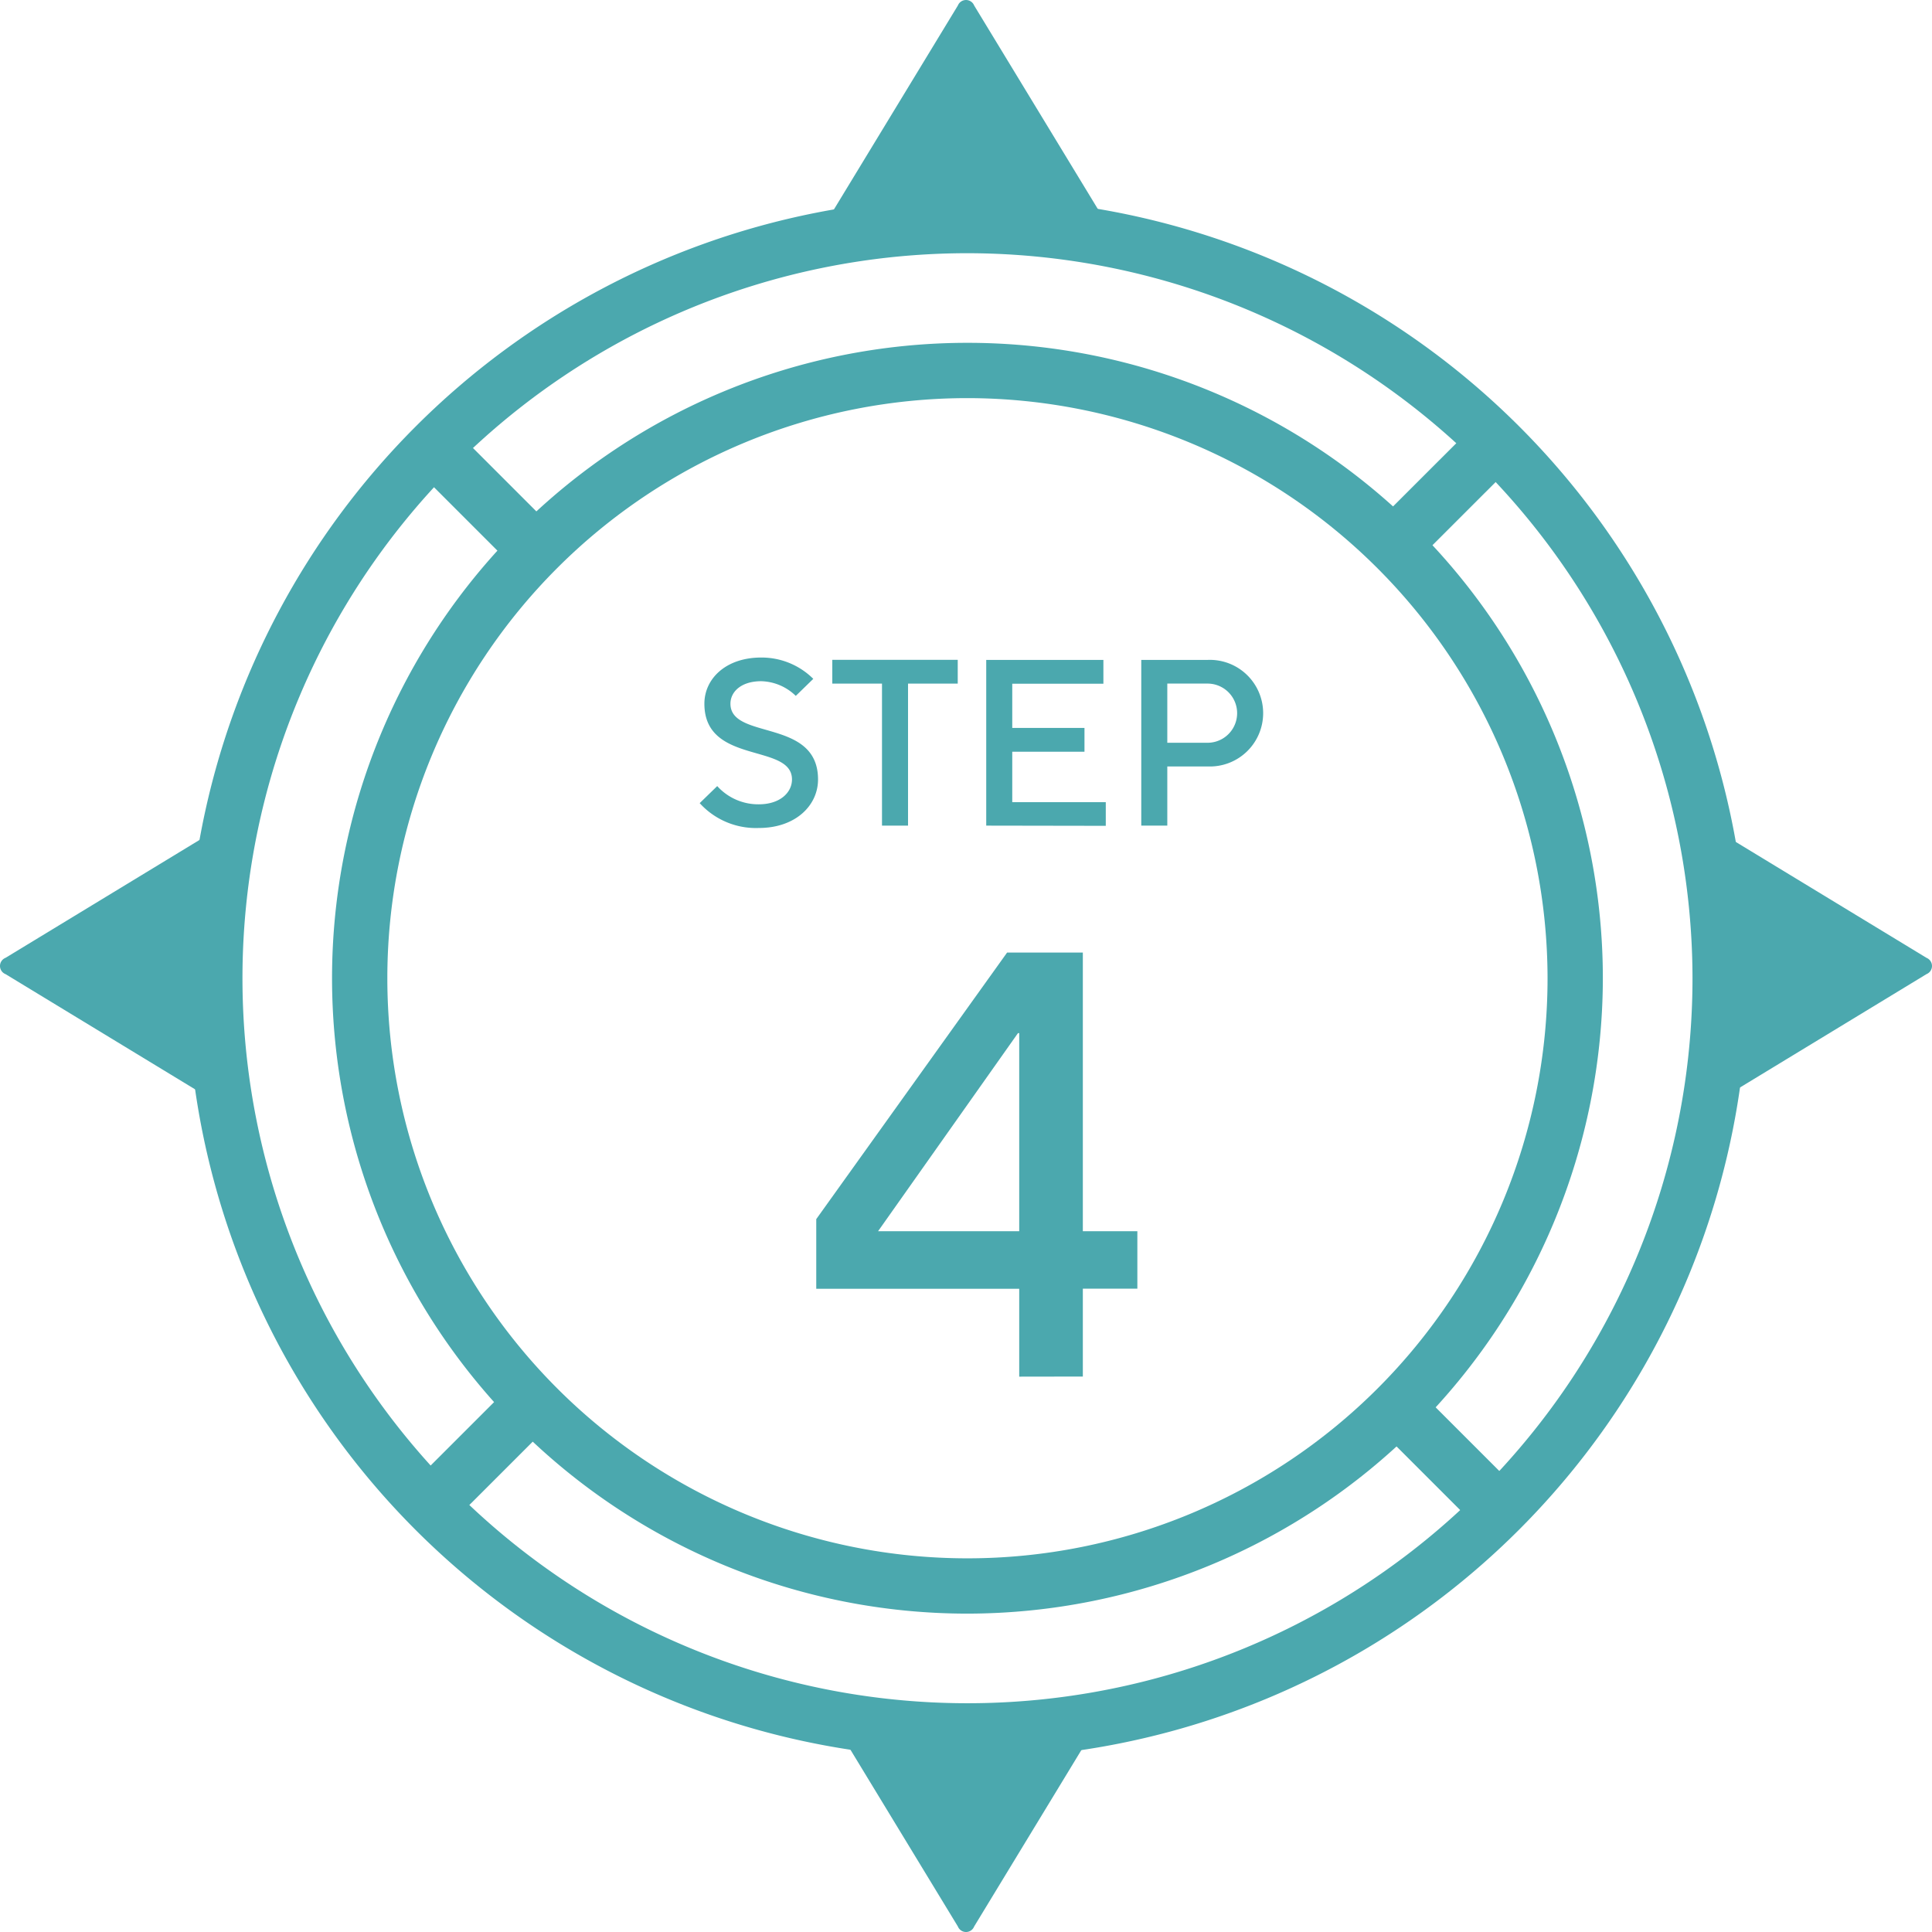
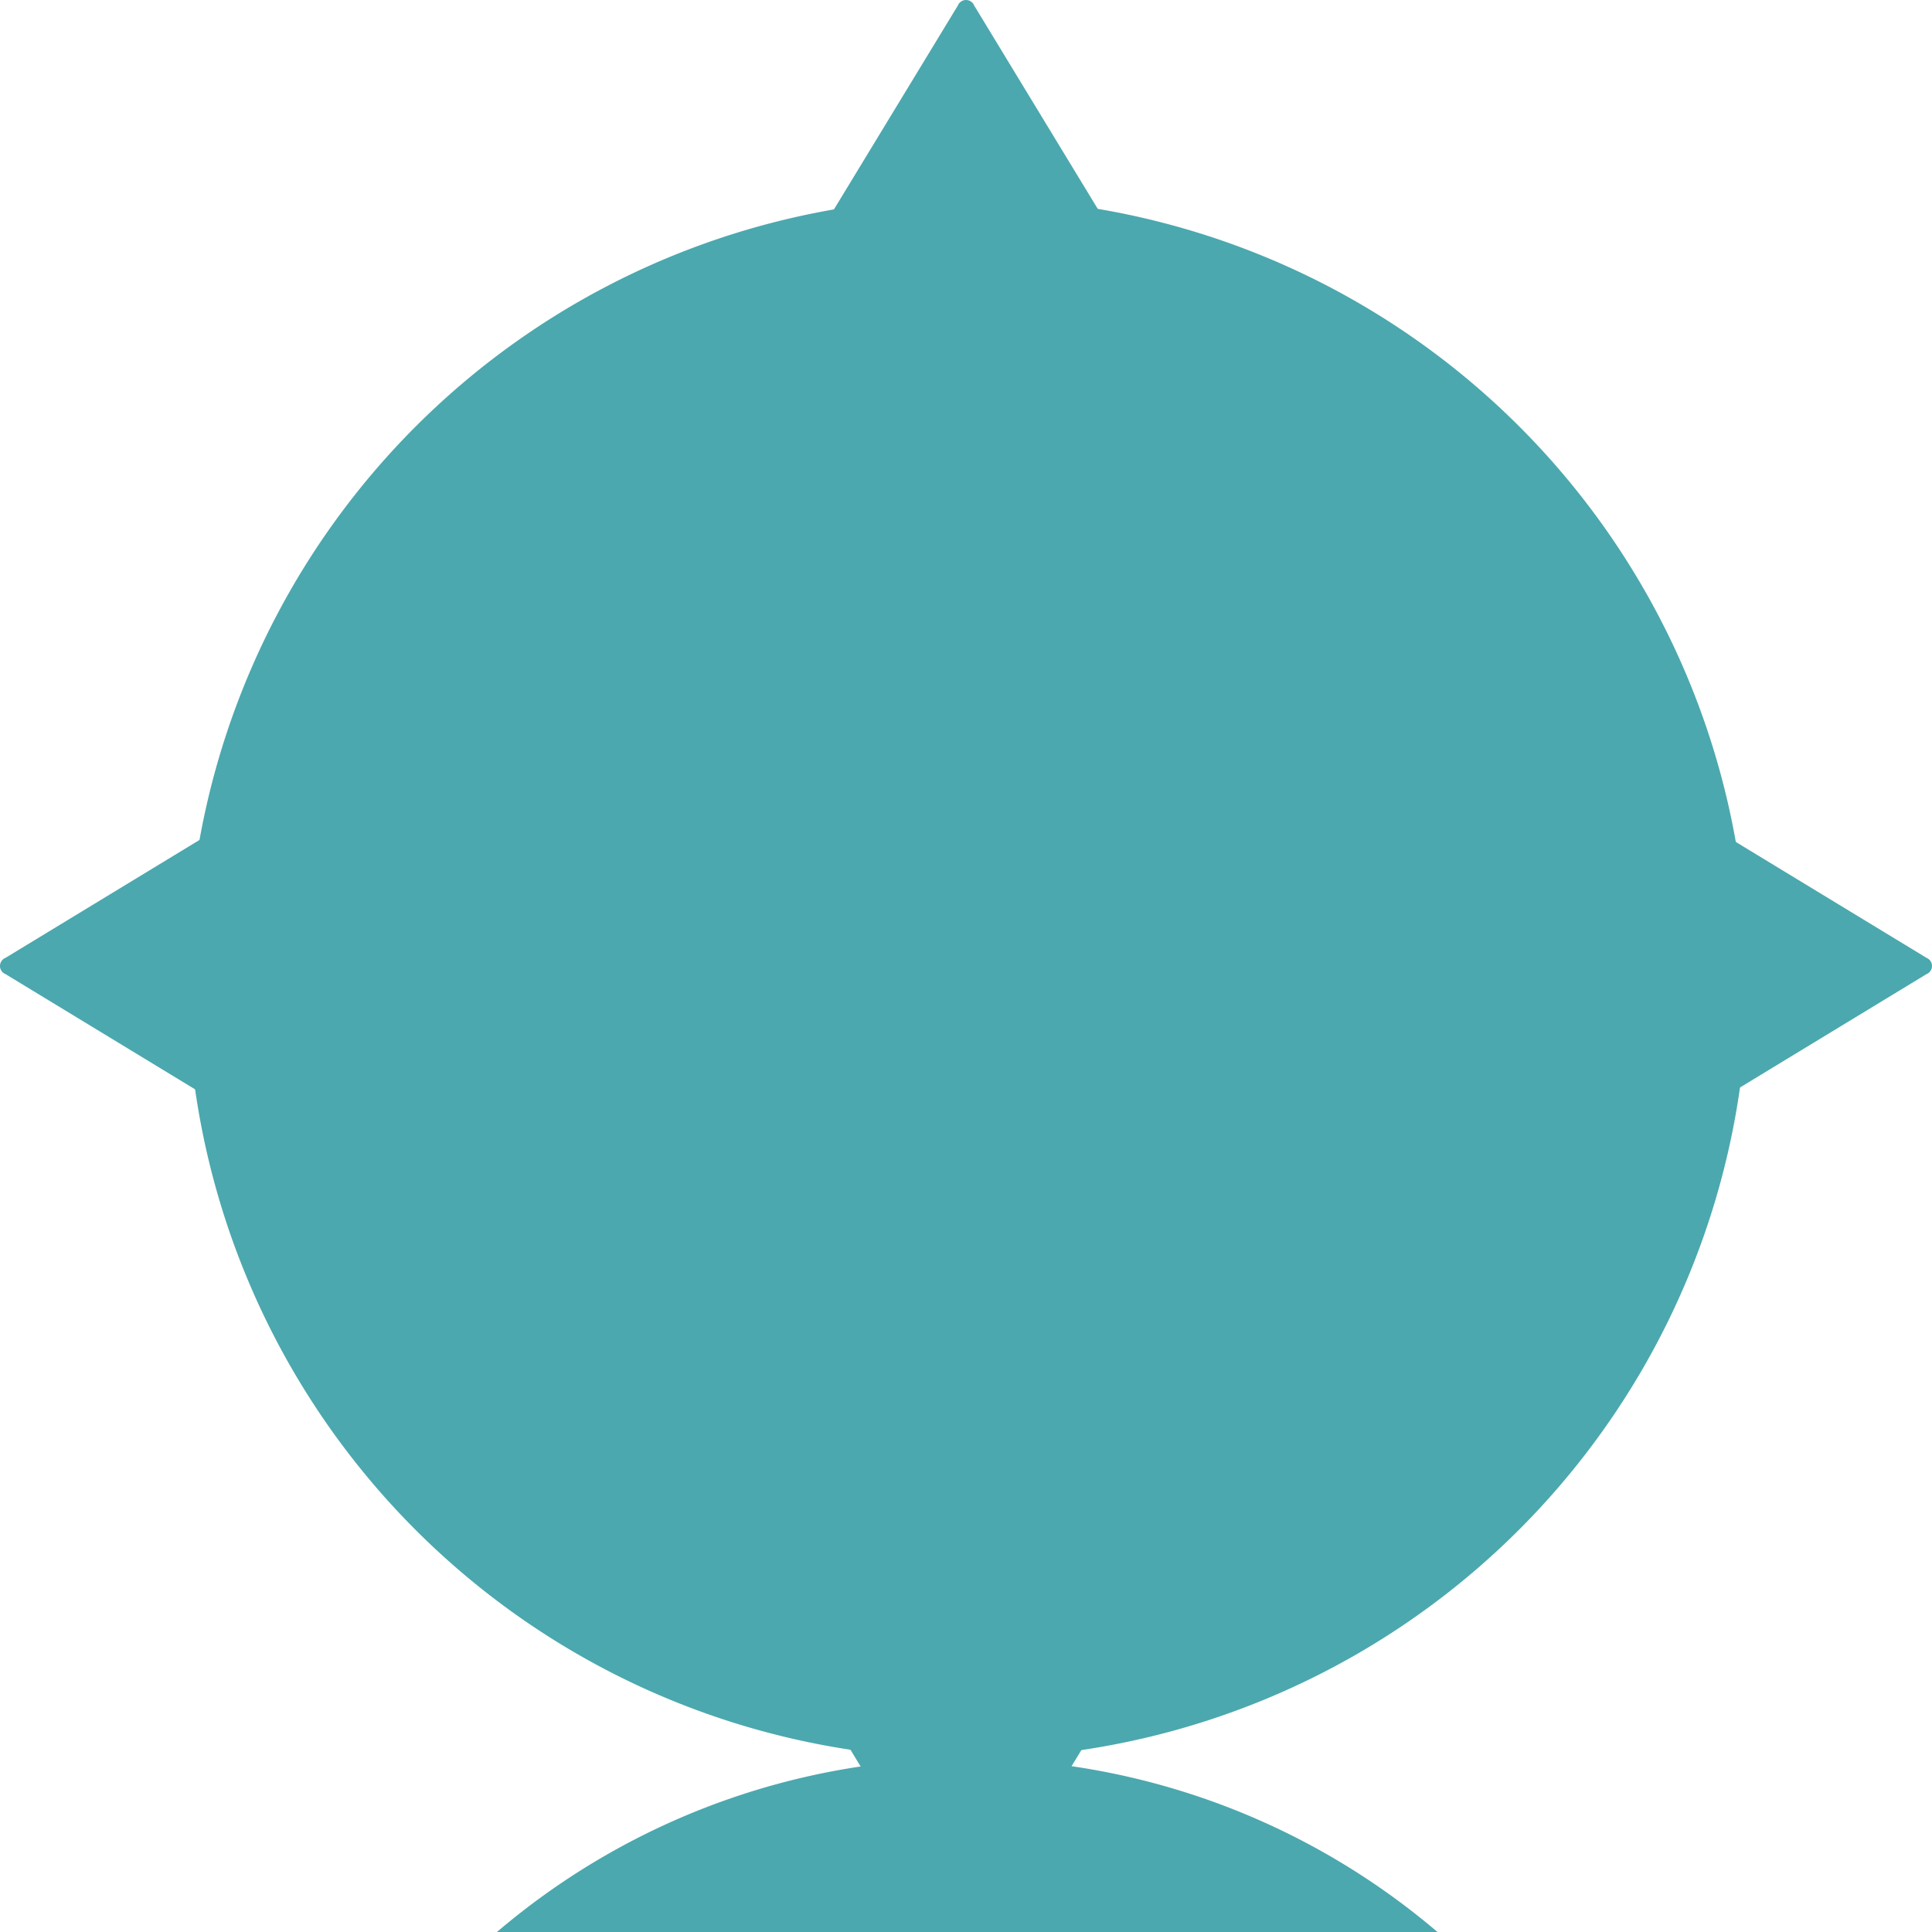
<svg xmlns="http://www.w3.org/2000/svg" width="97.512" height="97.512" viewBox="0 0 97.512 97.512">
  <g id="グループ_14444" data-name="グループ 14444" transform="translate(-798.611 -15830.13)">
    <path id="パス_86175" data-name="パス 86175" d="M739.813,290.323a32.07,32.07,0,1,1,32.07-32.07,32.106,32.106,0,0,1-32.07,32.07m0-61.349a29.279,29.279,0,1,0,29.279,29.279,29.312,29.312,0,0,0-29.279-29.279" transform="translate(107.627 15621.25)" fill="#4ba8ae" />
-     <path id="パス_86170" data-name="パス 86170" d="M739.813,297.639A39.385,39.385,0,1,1,779.2,258.254a39.43,39.43,0,0,1-39.385,39.385m0-75.979a36.593,36.593,0,1,0,36.593,36.594,36.635,36.635,0,0,0-36.593-36.594" transform="translate(107.627 15621.25)" fill="#4ba8ae" />
+     <path id="パス_86170" data-name="パス 86170" d="M739.813,297.639A39.385,39.385,0,1,1,779.2,258.254a39.43,39.43,0,0,1-39.385,39.385a36.593,36.593,0,1,0,36.593,36.594,36.635,36.635,0,0,0-36.593-36.594" transform="translate(107.627 15621.25)" fill="#4ba8ae" />
    <rect id="長方形_12155" data-name="長方形 12155" width="2.791" height="5.84" transform="translate(819.676 15853.882) rotate(-44.993)" fill="#4ba8ae" />
    <rect id="長方形_12156" data-name="長方形 12156" width="5.84" height="2.791" transform="translate(819.676 15904.767) rotate(-44.986)" fill="#4ba8ae" />
    <rect id="長方形_12157" data-name="長方形 12157" width="5.84" height="2.791" transform="translate(868.574 15856.037) rotate(-44.986)" fill="#4ba8ae" />
    <rect id="長方形_12158" data-name="長方形 12158" width="2.791" height="5.839" transform="translate(868.574 15902.611) rotate(-45)" fill="#4ba8ae" />
    <path id="パス_86171" data-name="パス 86171" d="M702.355,250.483l-11.092,6.741a.442.442,0,0,0,0,.822l11.092,6.742" transform="translate(107.627 15621.25)" fill="#4ba8ae" />
    <path id="パス_86200" data-name="パス 86200" d="M777.126,250.483l11.092,6.741a.443.443,0,0,1,0,.822l-11.092,6.742" transform="translate(107.627 15621.25)" fill="#4ba8ae" />
    <path id="パス_86185" data-name="パス 86185" d="M746.893,220.25l-6.741-11.092a.443.443,0,0,0-.822,0l-6.742,11.092" transform="translate(107.627 15621.25)" fill="#4ba8ae" />
    <path id="パス_86186" data-name="パス 86186" d="M746.893,295.021l-6.741,11.092a.442.442,0,0,1-.822,0l-6.742-11.092" transform="translate(107.627 15621.25)" fill="#4ba8ae" />
    <path id="パス_86187" data-name="パス 86187" d="M742.426,278.362v-4.434H732.182v-3.516l9.633-13.455h3.822v14.066h2.752v2.9h-2.752v4.434Zm-7.125-7.339h7.125v-10h-.062Z" transform="translate(107.627 15621.25)" fill="#4ba8ae" />
-     <path id="パス_86176" data-name="パス 86176" d="M726.3,249.415l.884-.86a2.787,2.787,0,0,0,2.1.92c1.076,0,1.673-.6,1.673-1.254,0-1.852-4.421-.718-4.421-3.824,0-1.254,1.075-2.33,2.867-2.33a3.7,3.7,0,0,1,2.629,1.076l-.883.86a2.589,2.589,0,0,0-1.746-.741c-1.014,0-1.552.538-1.552,1.135,0,1.852,4.421.717,4.421,3.824,0,1.314-1.136,2.449-2.988,2.449a3.828,3.828,0,0,1-2.986-1.255" transform="translate(107.627 15621.25)" fill="#4ba8ae" />
    <path id="パス_86188" data-name="パス 86188" d="M735.5,250.551v-7.168h-2.509v-1.2h6.332v1.2h-2.509v7.168Z" transform="translate(107.627 15621.25)" fill="#4ba8ae" />
    <path id="パス_86189" data-name="パス 86189" d="M740.761,250.551v-8.363h5.914v1.2h-4.6v2.233h3.645v1.2h-3.645v2.545h4.72v1.195Z" transform="translate(107.627 15621.25)" fill="#4ba8ae" />
    <path id="パス_86190" data-name="パス 86190" d="M748.586,250.551v-8.364h3.345a2.691,2.691,0,1,1,0,5.377H749.9v2.987Zm1.314-4.182h2.031a1.493,1.493,0,0,0,0-2.987H749.9Z" transform="translate(107.627 15621.25)" fill="#4ba8ae" />
  </g>
</svg>